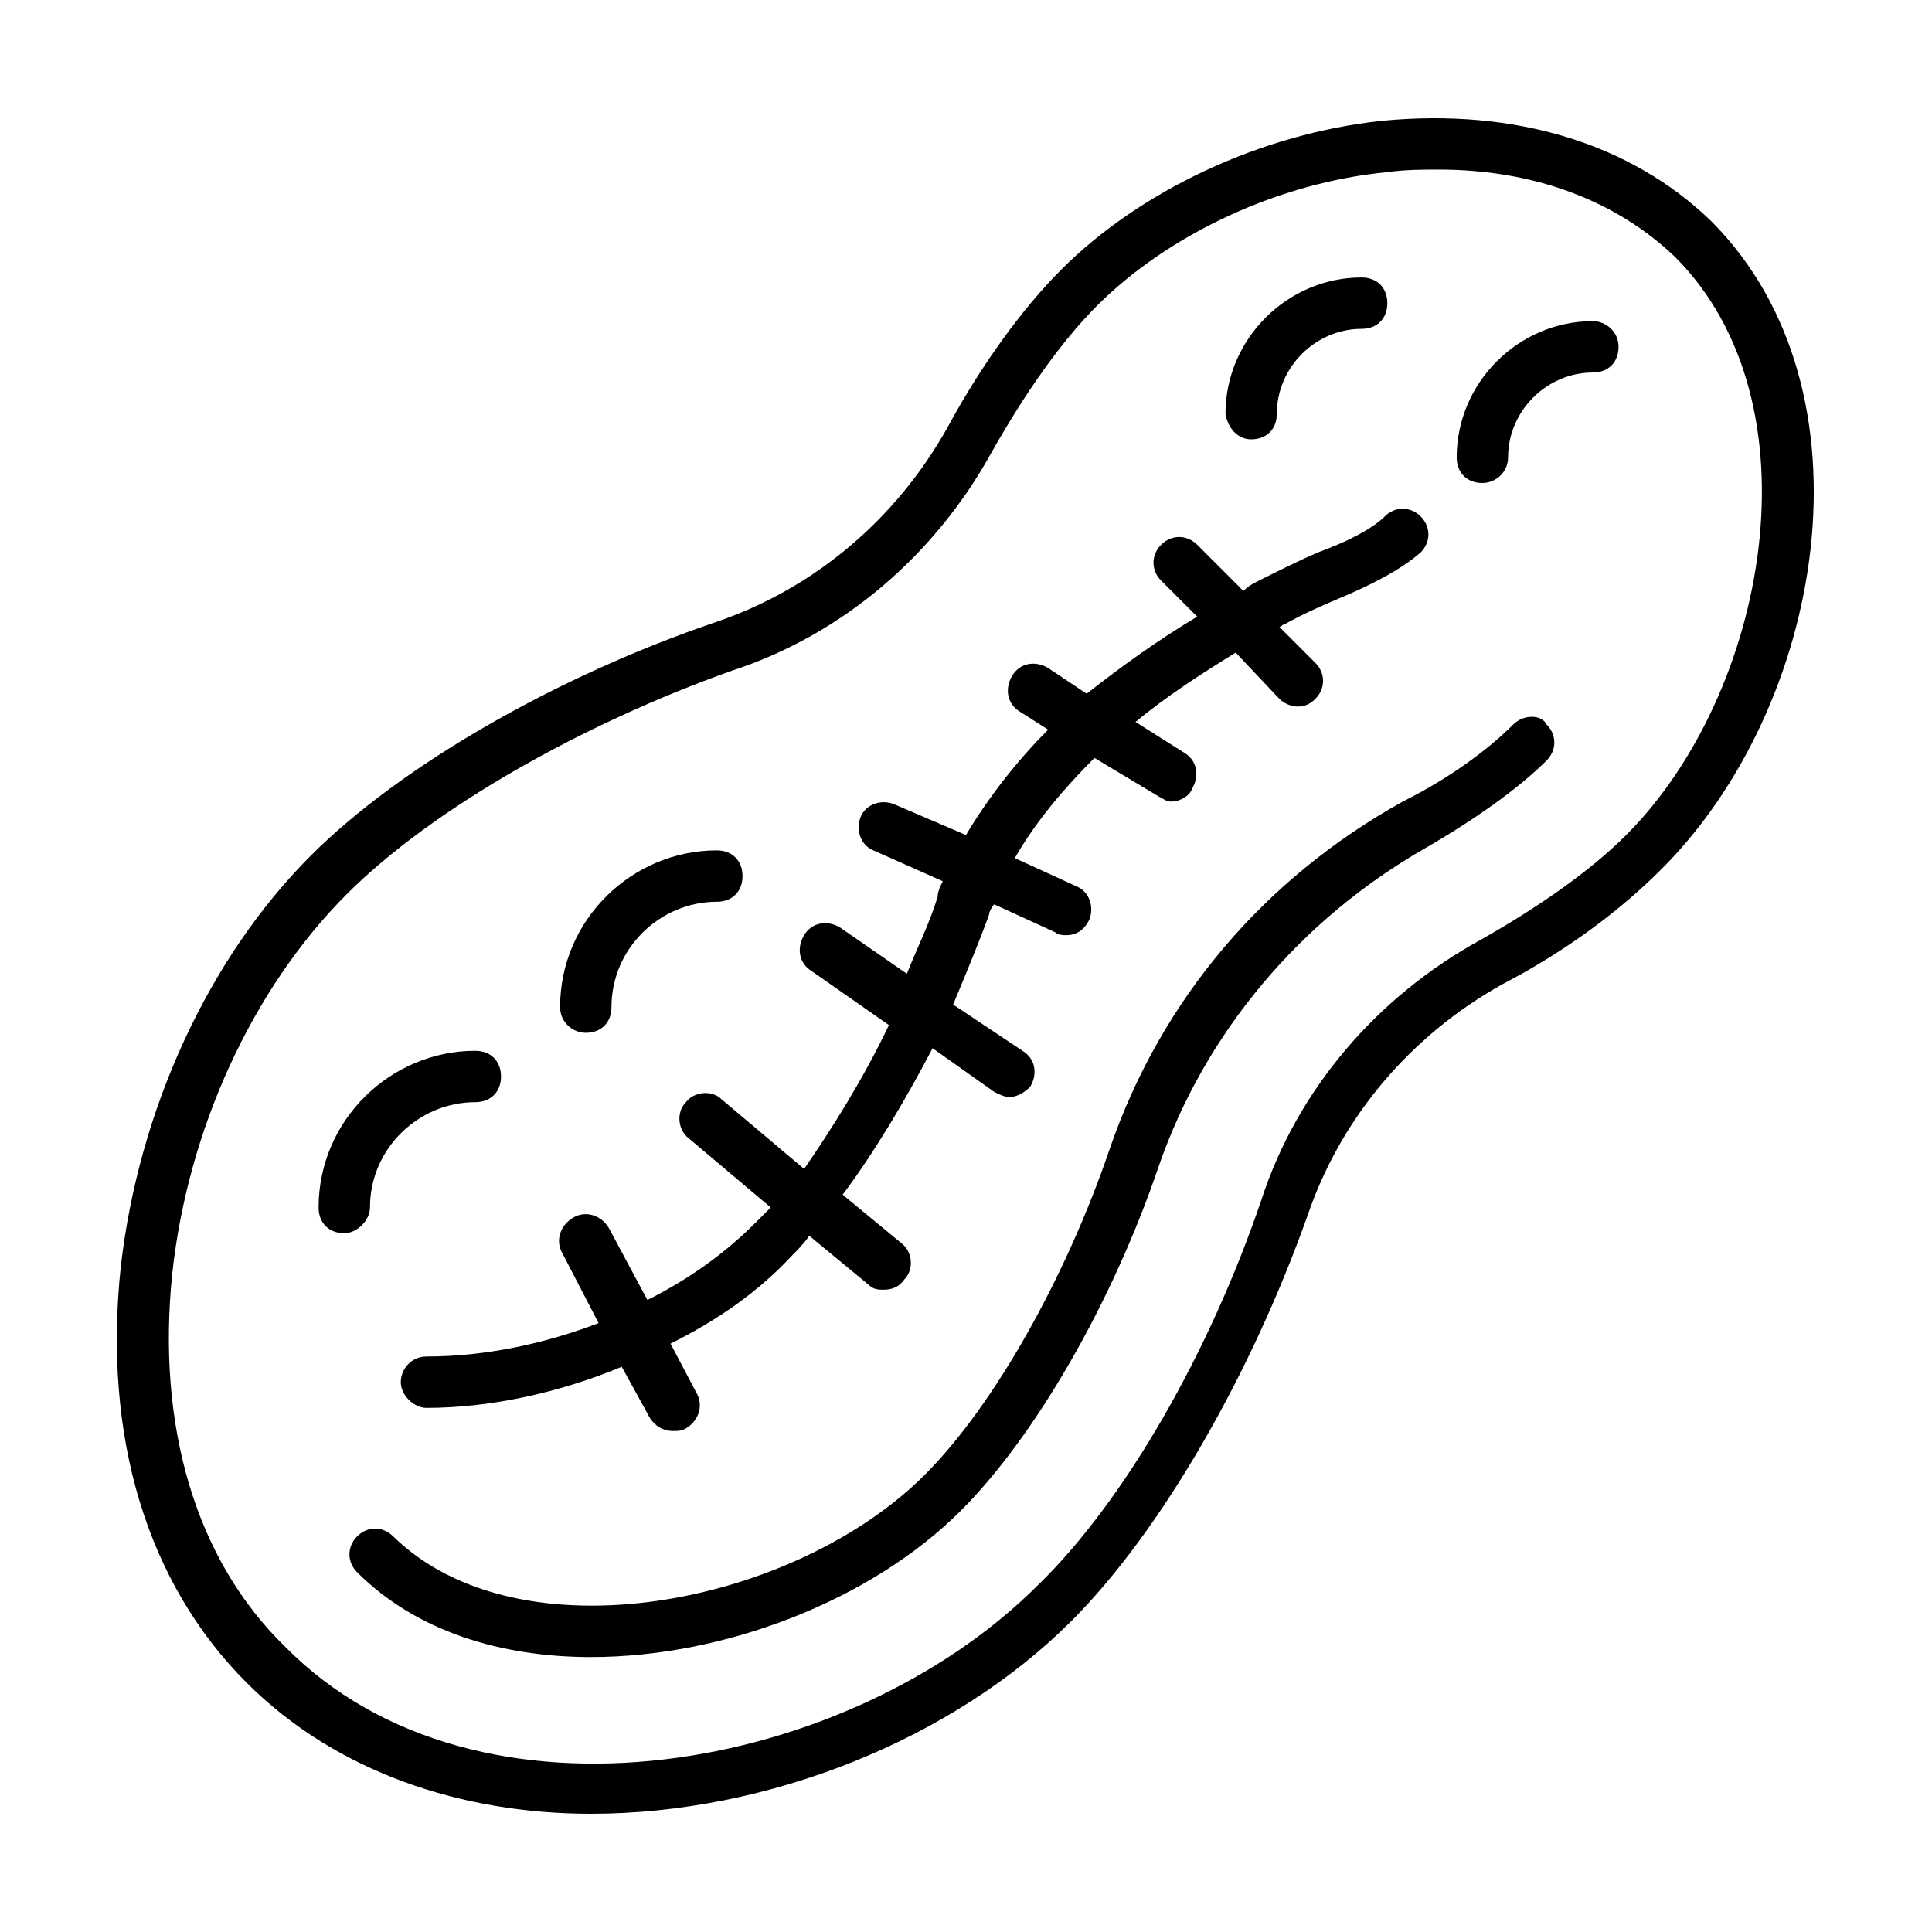
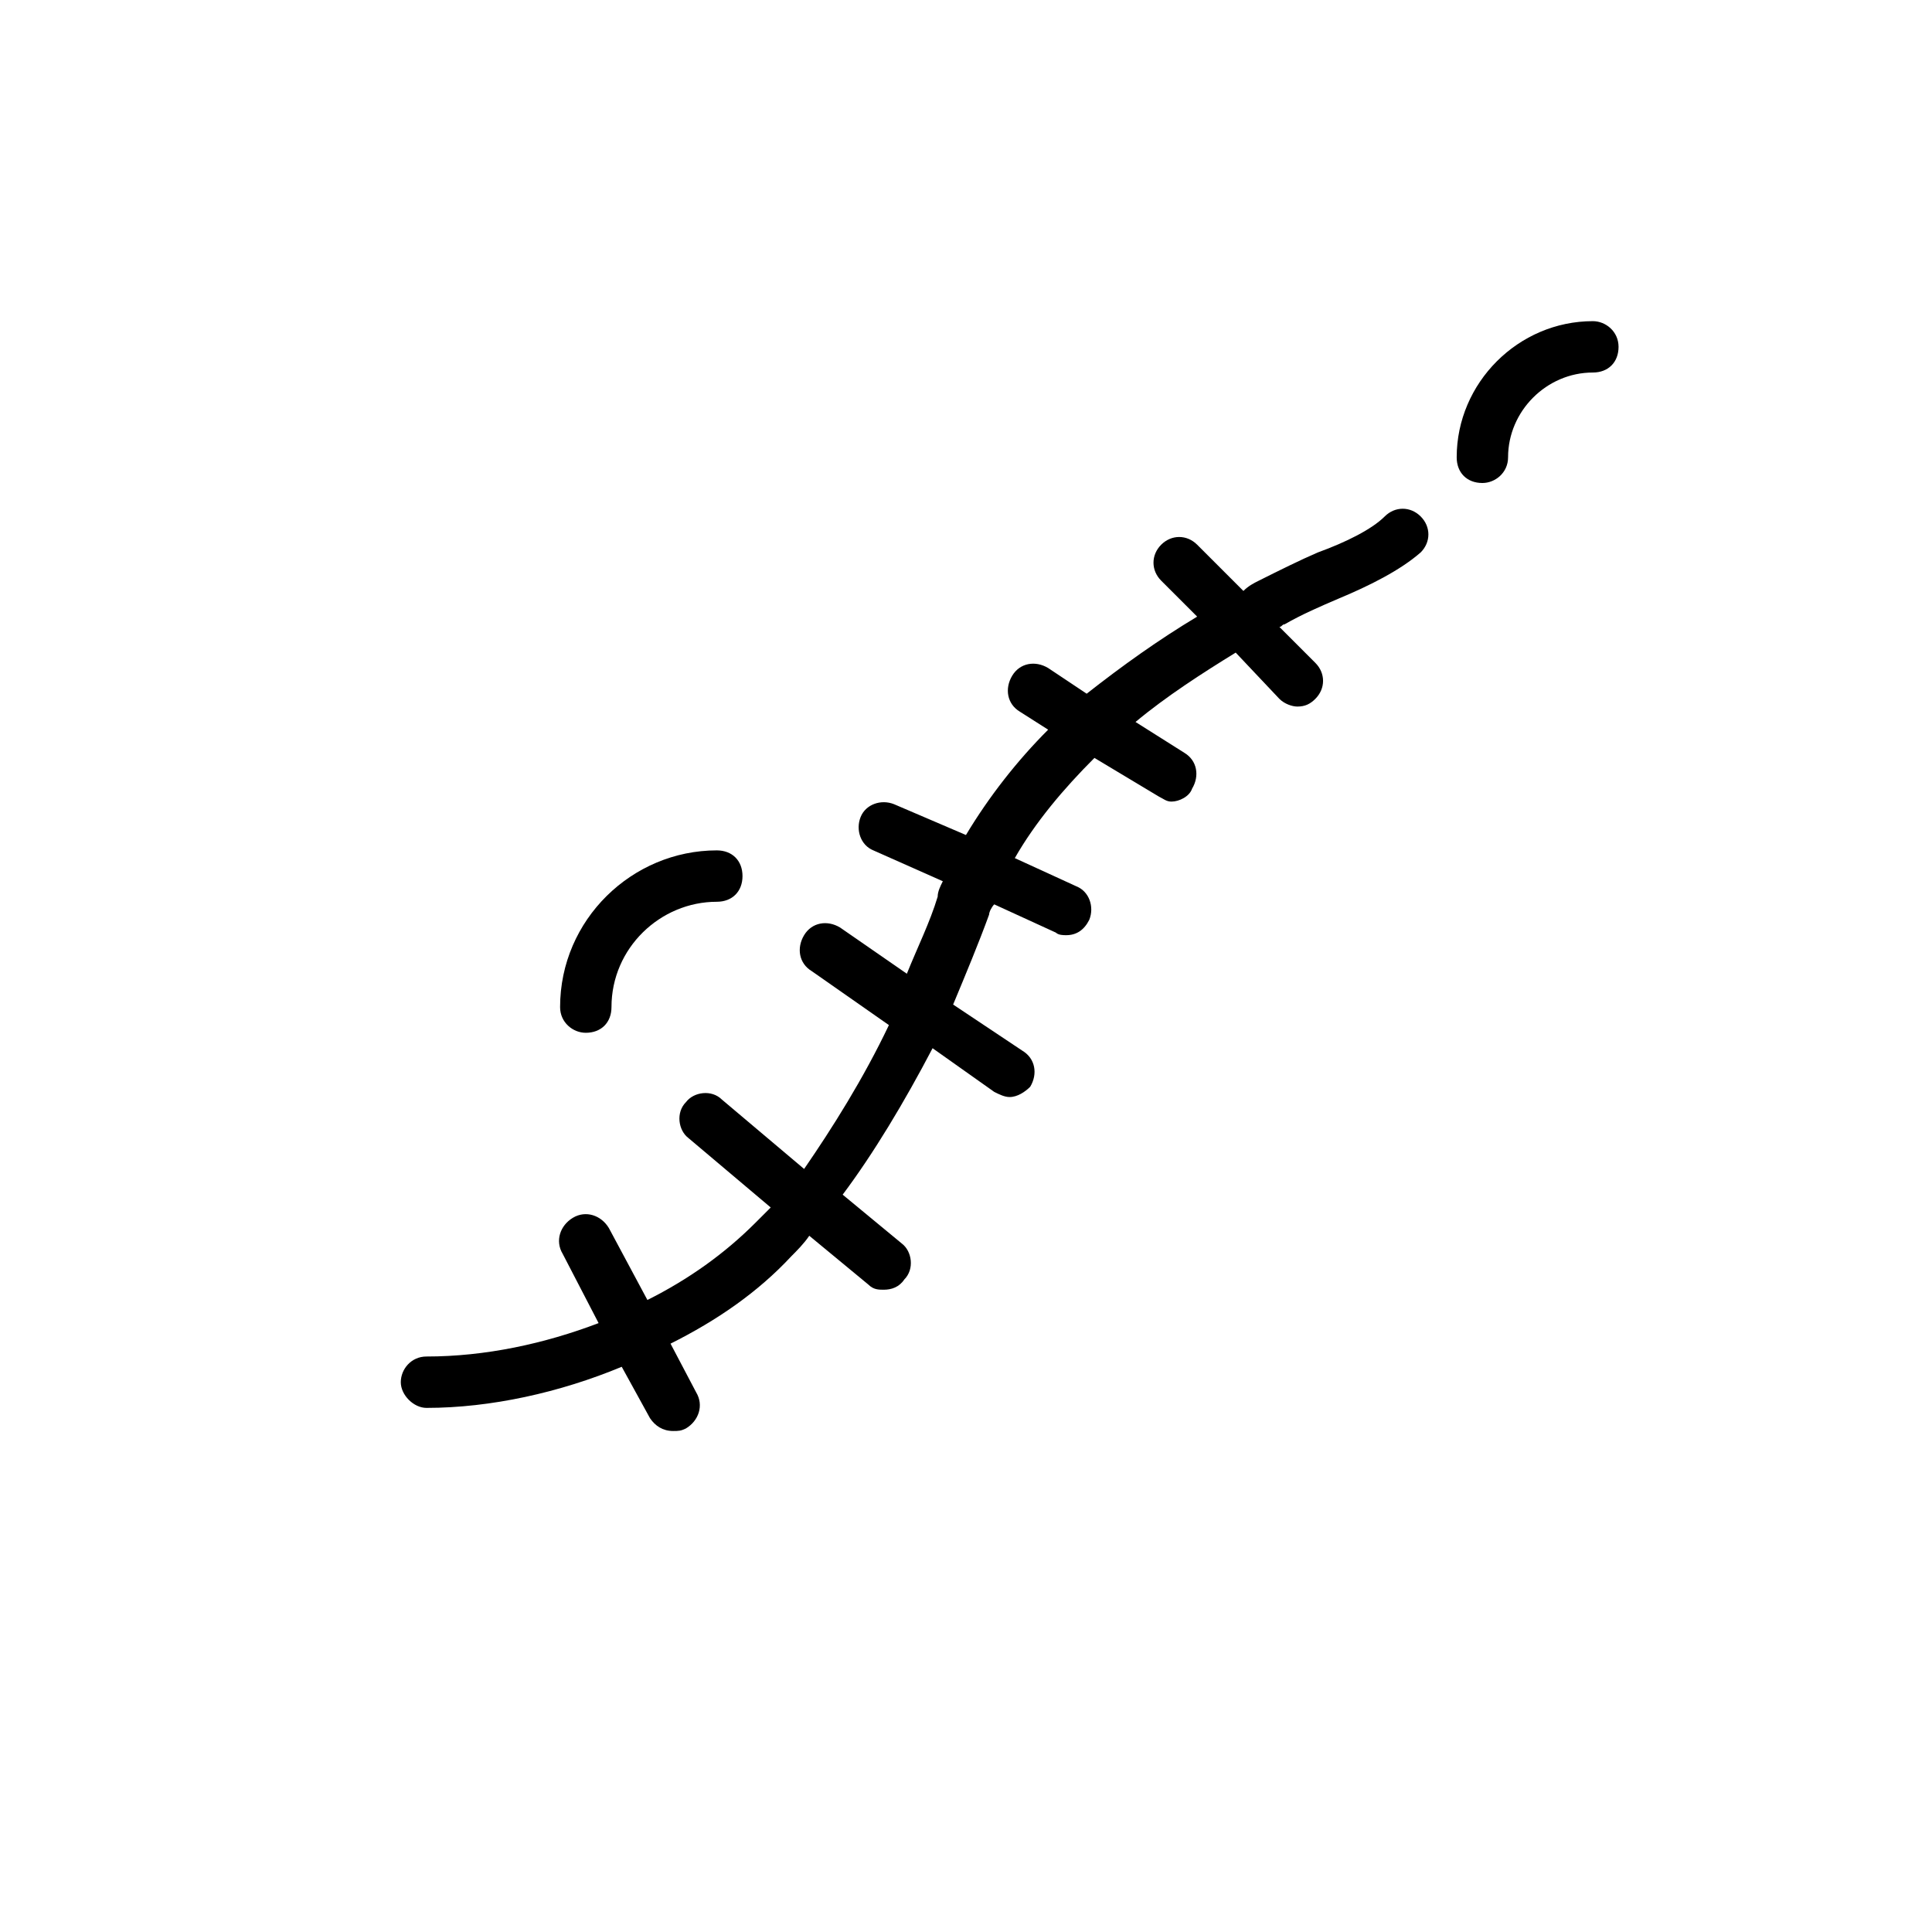
<svg xmlns="http://www.w3.org/2000/svg" fill="#000000" width="800px" height="800px" version="1.1" viewBox="144 144 512 512">
  <g>
-     <path d="m597.44 202.56c-21.105-20.422-51.742-29.957-87.145-26.551-32 3.402-63.996 18.383-85.102 39.488-10.211 10.211-21.105 25.191-29.957 41.531-13.617 24.508-35.402 42.891-61.273 51.742-42.211 14.297-83.742 38.125-107.57 61.953-27.234 27.234-45.613 67.402-50.383 108.93-4.766 44.934 6.809 83.742 33.359 110.29 23.828 23.828 57.188 34.723 91.23 34.723 46.977 0 95.996-19.742 127.31-51.062 23.828-23.828 47.656-65.359 62.637-107.57 8.852-25.871 27.234-47.656 51.742-61.273 17.02-8.852 31.316-19.742 41.531-29.957 43.574-42.891 58.551-127.32 13.617-172.25zm-22.469 162.72c-9.531 9.531-23.148 19.062-38.809 27.914-27.234 14.977-48.34 39.488-57.871 68.762-13.617 40.168-36.082 79.656-59.23 102.12-49.699 49.699-148.42 68.082-199.48 16.34-23.828-23.148-34.039-58.551-29.953-98.719 4.086-38.125 21.105-75.57 46.297-100.76 22.469-22.469 61.953-44.934 102.12-59.23 29.273-9.535 53.781-30.641 68.762-57.875 8.852-15.66 18.383-29.277 27.914-38.809 19.062-19.062 48.34-32.68 76.934-35.402 4.762-0.68 9.527-0.68 13.613-0.68 25.191 0 46.977 8.168 62.637 23.148 38.805 38.809 24.508 115.74-12.938 153.19z" />
    <path d="m566.12 229.11c-19.742 0-36.082 16.34-36.082 36.082 0 4.086 2.723 6.809 6.809 6.809 3.402 0 6.809-2.723 6.809-6.809 0-12.254 10.211-22.469 22.469-22.469 4.086 0 6.809-2.723 6.809-6.809-0.008-4.082-3.41-6.805-6.812-6.805z" />
-     <path d="m475.57 260.43s0.68 0 0 0c4.086 0 6.809-2.723 6.809-6.809 0-12.254 10.211-22.469 22.469-22.469 4.086 0 6.809-2.723 6.809-6.809s-2.723-6.809-6.809-6.809c-19.742 0-36.082 16.34-36.082 36.082 0.676 4.09 3.398 6.812 6.805 6.812z" />
-     <path d="m242.05 464c0-15.66 12.938-27.914 27.914-27.914 4.086 0 6.809-2.723 6.809-6.809 0-4.086-2.723-6.809-6.809-6.809-22.469 0-41.531 18.383-41.531 41.531 0 4.086 2.723 6.809 6.809 6.809 3.406 0 6.809-3.406 6.809-6.809z" />
    <path d="m299.24 417.7c4.086 0 6.809-2.723 6.809-6.809 0-15.66 12.938-27.914 27.914-27.914 4.086 0 6.809-2.723 6.809-6.809 0-4.086-2.723-6.809-6.809-6.809-22.469 0-41.531 18.383-41.531 41.531 0 4.086 3.402 6.809 6.809 6.809z" />
-     <path d="m545.02 336c-6.809 6.809-17.02 14.297-29.277 20.426-36.766 20.426-63.996 52.422-77.613 91.91-11.574 34.043-30.637 68.082-49.02 86.465-34.723 34.723-107.57 49.02-140.93 16.34-2.723-2.723-6.809-2.723-9.531 0-2.723 2.723-2.723 6.809 0 9.531 15.66 15.66 38.125 22.469 61.953 22.469 35.402 0 74.211-14.977 98.039-38.809 19.742-19.742 40.168-55.148 52.422-91.23 12.254-35.402 37.445-65.359 70.805-84.422 12.938-7.488 24.508-15.66 32-23.148 2.723-2.723 2.723-6.809 0-9.531-1.359-2.723-6.125-2.723-8.848 0z" />
    <path d="m379.57 415.66c-6.809 14.297-14.977 27.234-22.469 38.125l-21.785-18.383c-2.723-2.723-7.488-2.043-9.531 0.68-2.723 2.723-2.043 7.488 0.68 9.531l21.785 18.383-4.086 4.086c-8.168 8.168-17.703 14.977-28.594 20.426l-10.211-19.062c-2.043-3.402-6.129-4.766-9.531-2.723-3.402 2.043-4.766 6.129-2.723 9.531l9.531 18.383c-14.297 5.445-29.957 8.852-45.613 8.852-4.086 0-6.809 3.402-6.809 6.809 0 3.402 3.402 6.809 6.809 6.809 17.02 0 35.402-4.086 51.742-10.895l7.488 13.617c1.363 2.043 3.402 3.402 6.129 3.402 1.363 0 2.043 0 3.402-0.68 3.402-2.043 4.766-6.129 2.723-9.531l-6.809-12.938c12.254-6.129 23.148-13.617 32-23.148 1.363-1.363 3.402-3.402 4.766-5.445l15.66 12.938c1.363 1.363 2.723 1.363 4.086 1.363 2.043 0 4.086-0.68 5.445-2.723 2.723-2.723 2.043-7.488-0.68-9.531l-15.66-12.938c8.168-10.895 16.34-24.508 23.828-38.809l16.34 11.574c1.363 0.68 2.723 1.363 4.086 1.363 2.043 0 4.086-1.363 5.445-2.723 2.043-3.402 1.363-7.488-2.043-9.531l-18.383-12.254c3.402-8.168 6.809-16.34 9.531-23.828 0-0.68 0.68-2.043 1.363-2.723l16.34 7.488c0.68 0.68 2.043 0.68 2.723 0.68 2.723 0 4.766-1.363 6.129-4.086 1.363-3.402 0-7.488-3.402-8.852l-16.34-7.488c5.445-9.531 12.938-18.383 21.105-26.551l17.02 10.211c1.363 0.68 2.043 1.363 3.402 1.363 2.043 0 4.766-1.363 5.445-3.402 2.043-3.402 1.363-7.488-2.043-9.531l-12.938-8.168c8.168-6.809 17.703-12.938 26.551-18.383l11.574 12.254c1.363 1.363 3.402 2.043 4.766 2.043 2.043 0 3.402-0.68 4.766-2.043 2.723-2.723 2.723-6.809 0-9.531l-9.531-9.531c0.68 0 0.68-0.68 1.363-0.68 4.766-2.723 9.531-4.766 14.297-6.809 8.168-3.402 16.34-7.488 21.785-12.254 2.723-2.723 2.723-6.809 0-9.531-2.723-2.723-6.809-2.723-9.531 0-3.402 3.402-10.211 6.809-17.703 9.531-4.766 2.043-10.211 4.766-15.66 7.488-1.363 0.68-2.723 1.363-4.086 2.723l-12.254-12.254c-2.723-2.723-6.809-2.723-9.531 0-2.723 2.723-2.723 6.809 0 9.531l9.531 9.531c-10.211 6.129-19.742 12.938-29.277 20.426l-10.211-6.809c-3.402-2.043-7.488-1.363-9.531 2.043-2.043 3.402-1.363 7.488 2.043 9.531l7.488 4.766c-8.168 8.168-15.66 17.703-21.785 27.914l-19.062-8.168c-3.402-1.363-7.488 0-8.852 3.402-1.363 3.402 0 7.488 3.402 8.852l18.383 8.168c-0.68 1.363-1.363 2.723-1.363 4.086-2.043 6.809-5.445 13.617-8.168 20.426l-17.703-12.254c-3.402-2.043-7.488-1.363-9.531 2.043-2.043 3.402-1.363 7.488 2.043 9.531z" />
  </g>
</svg>